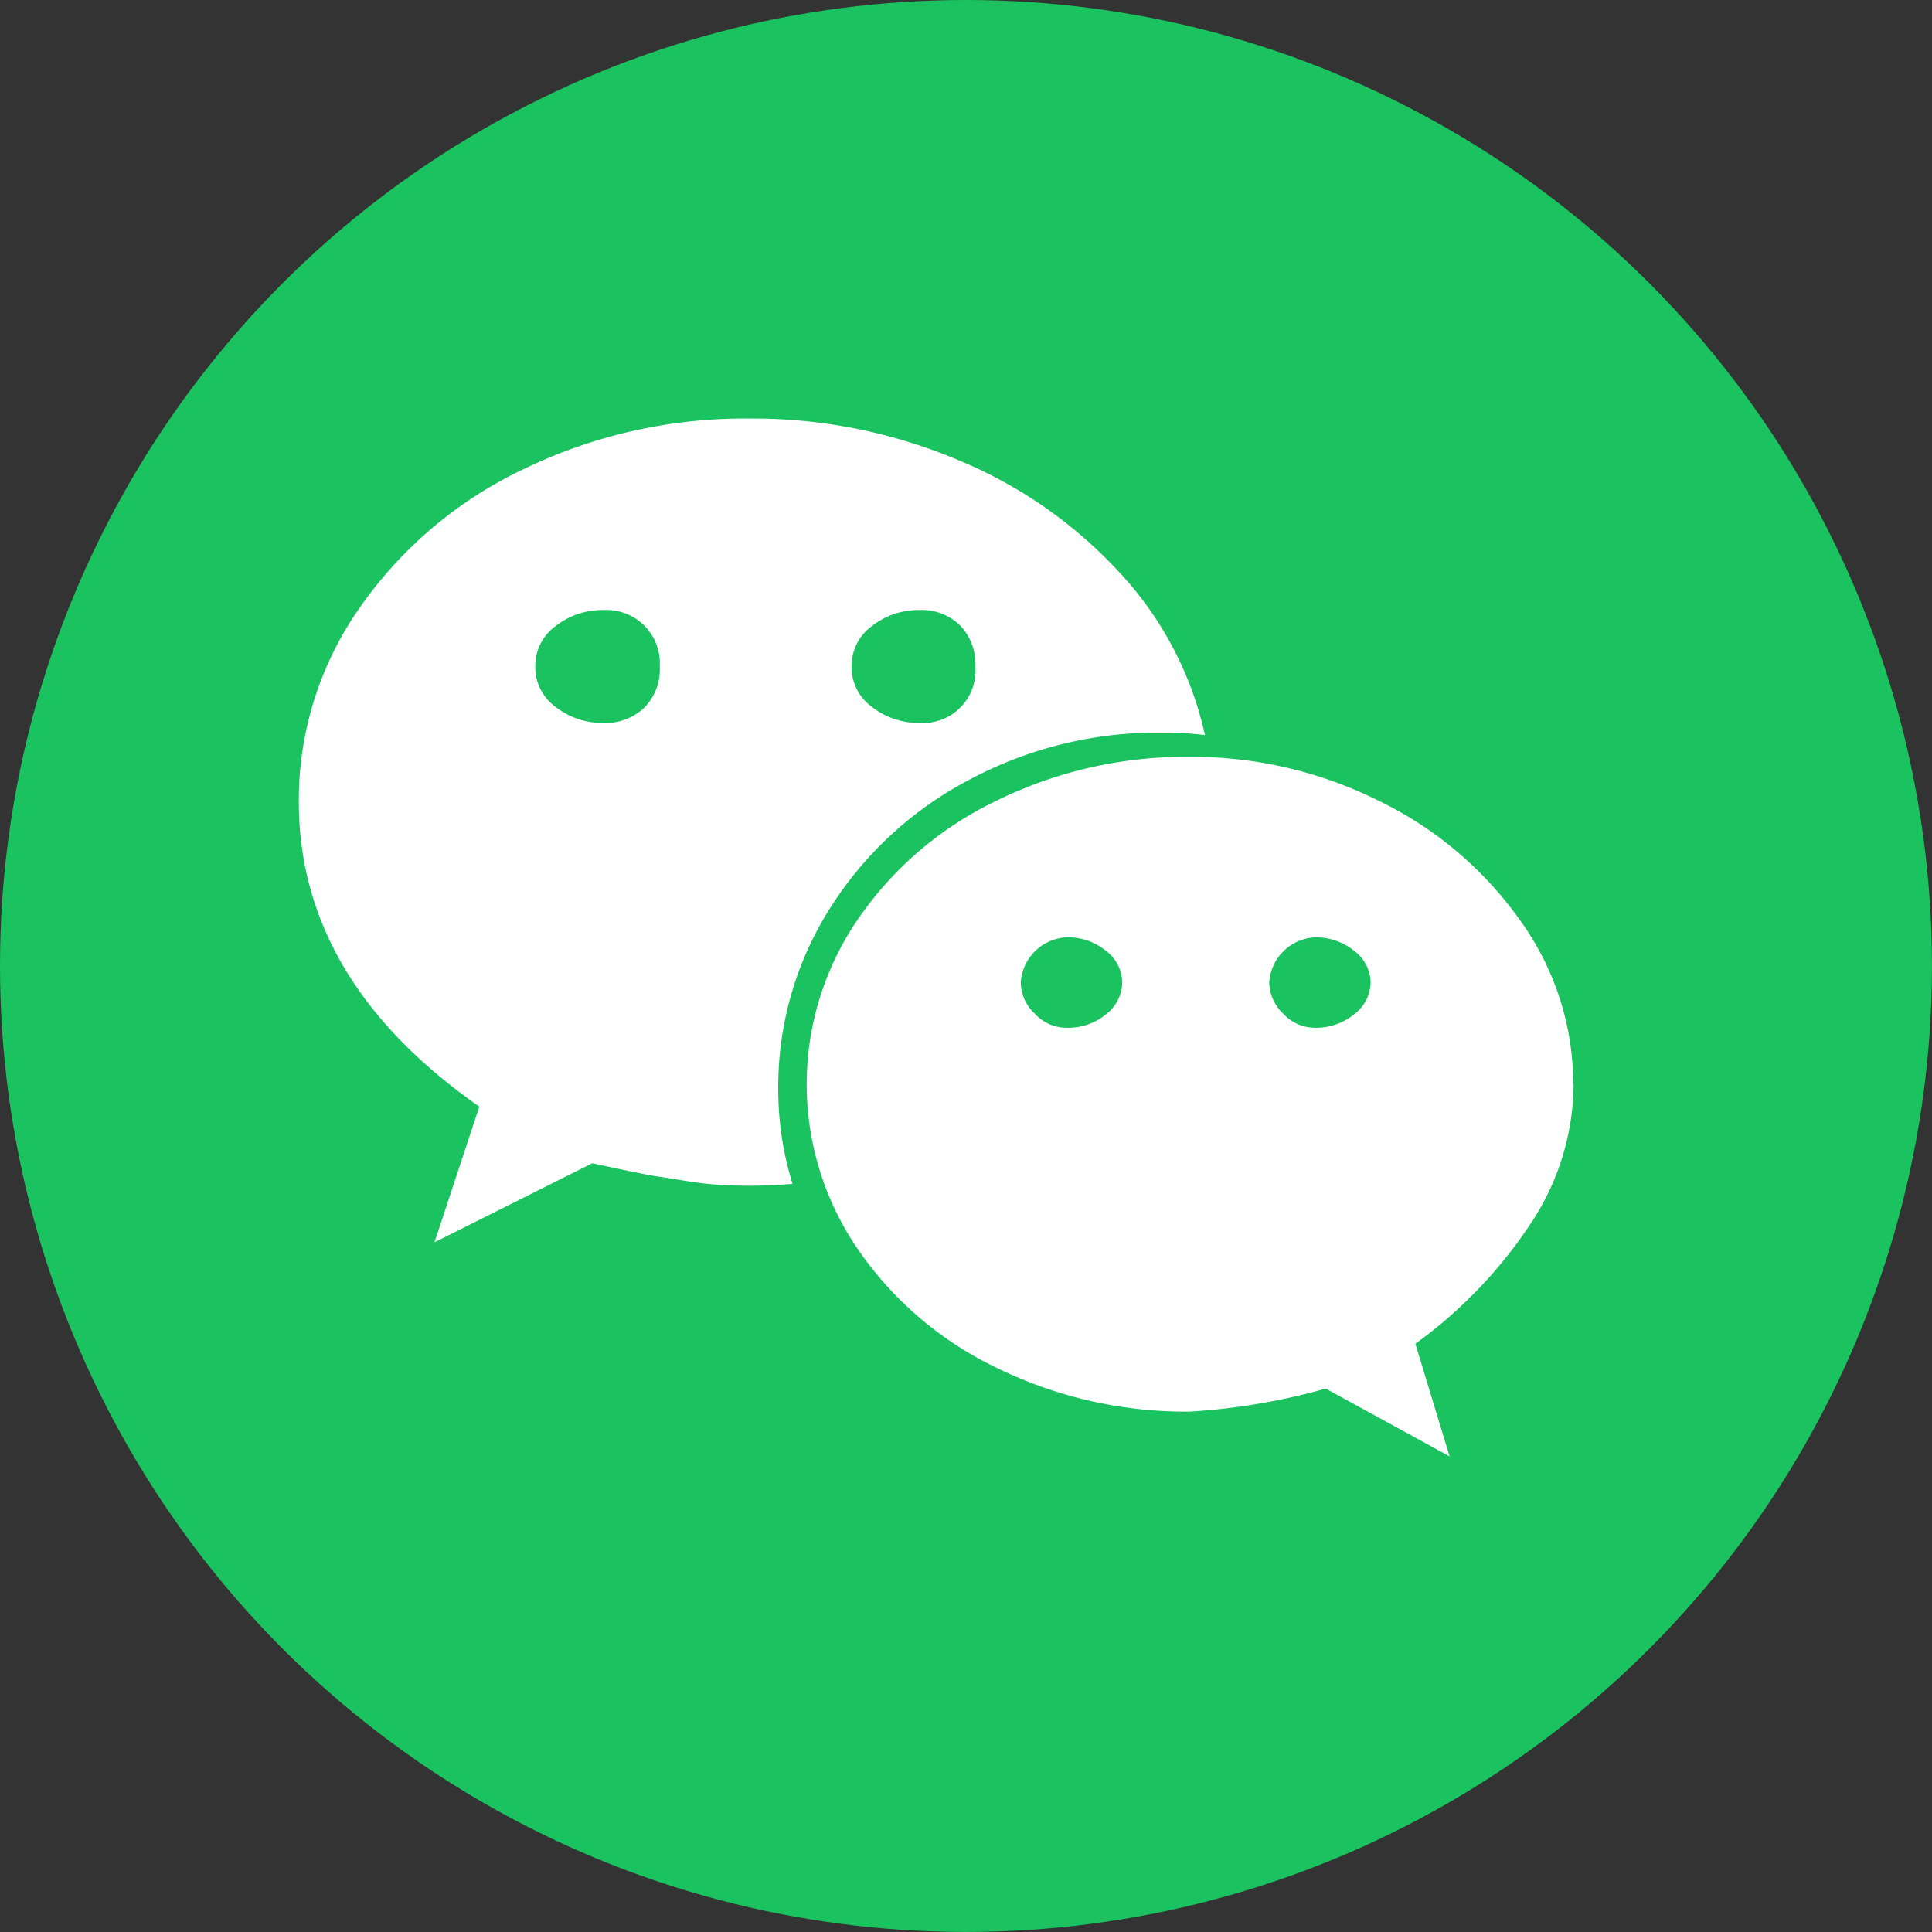
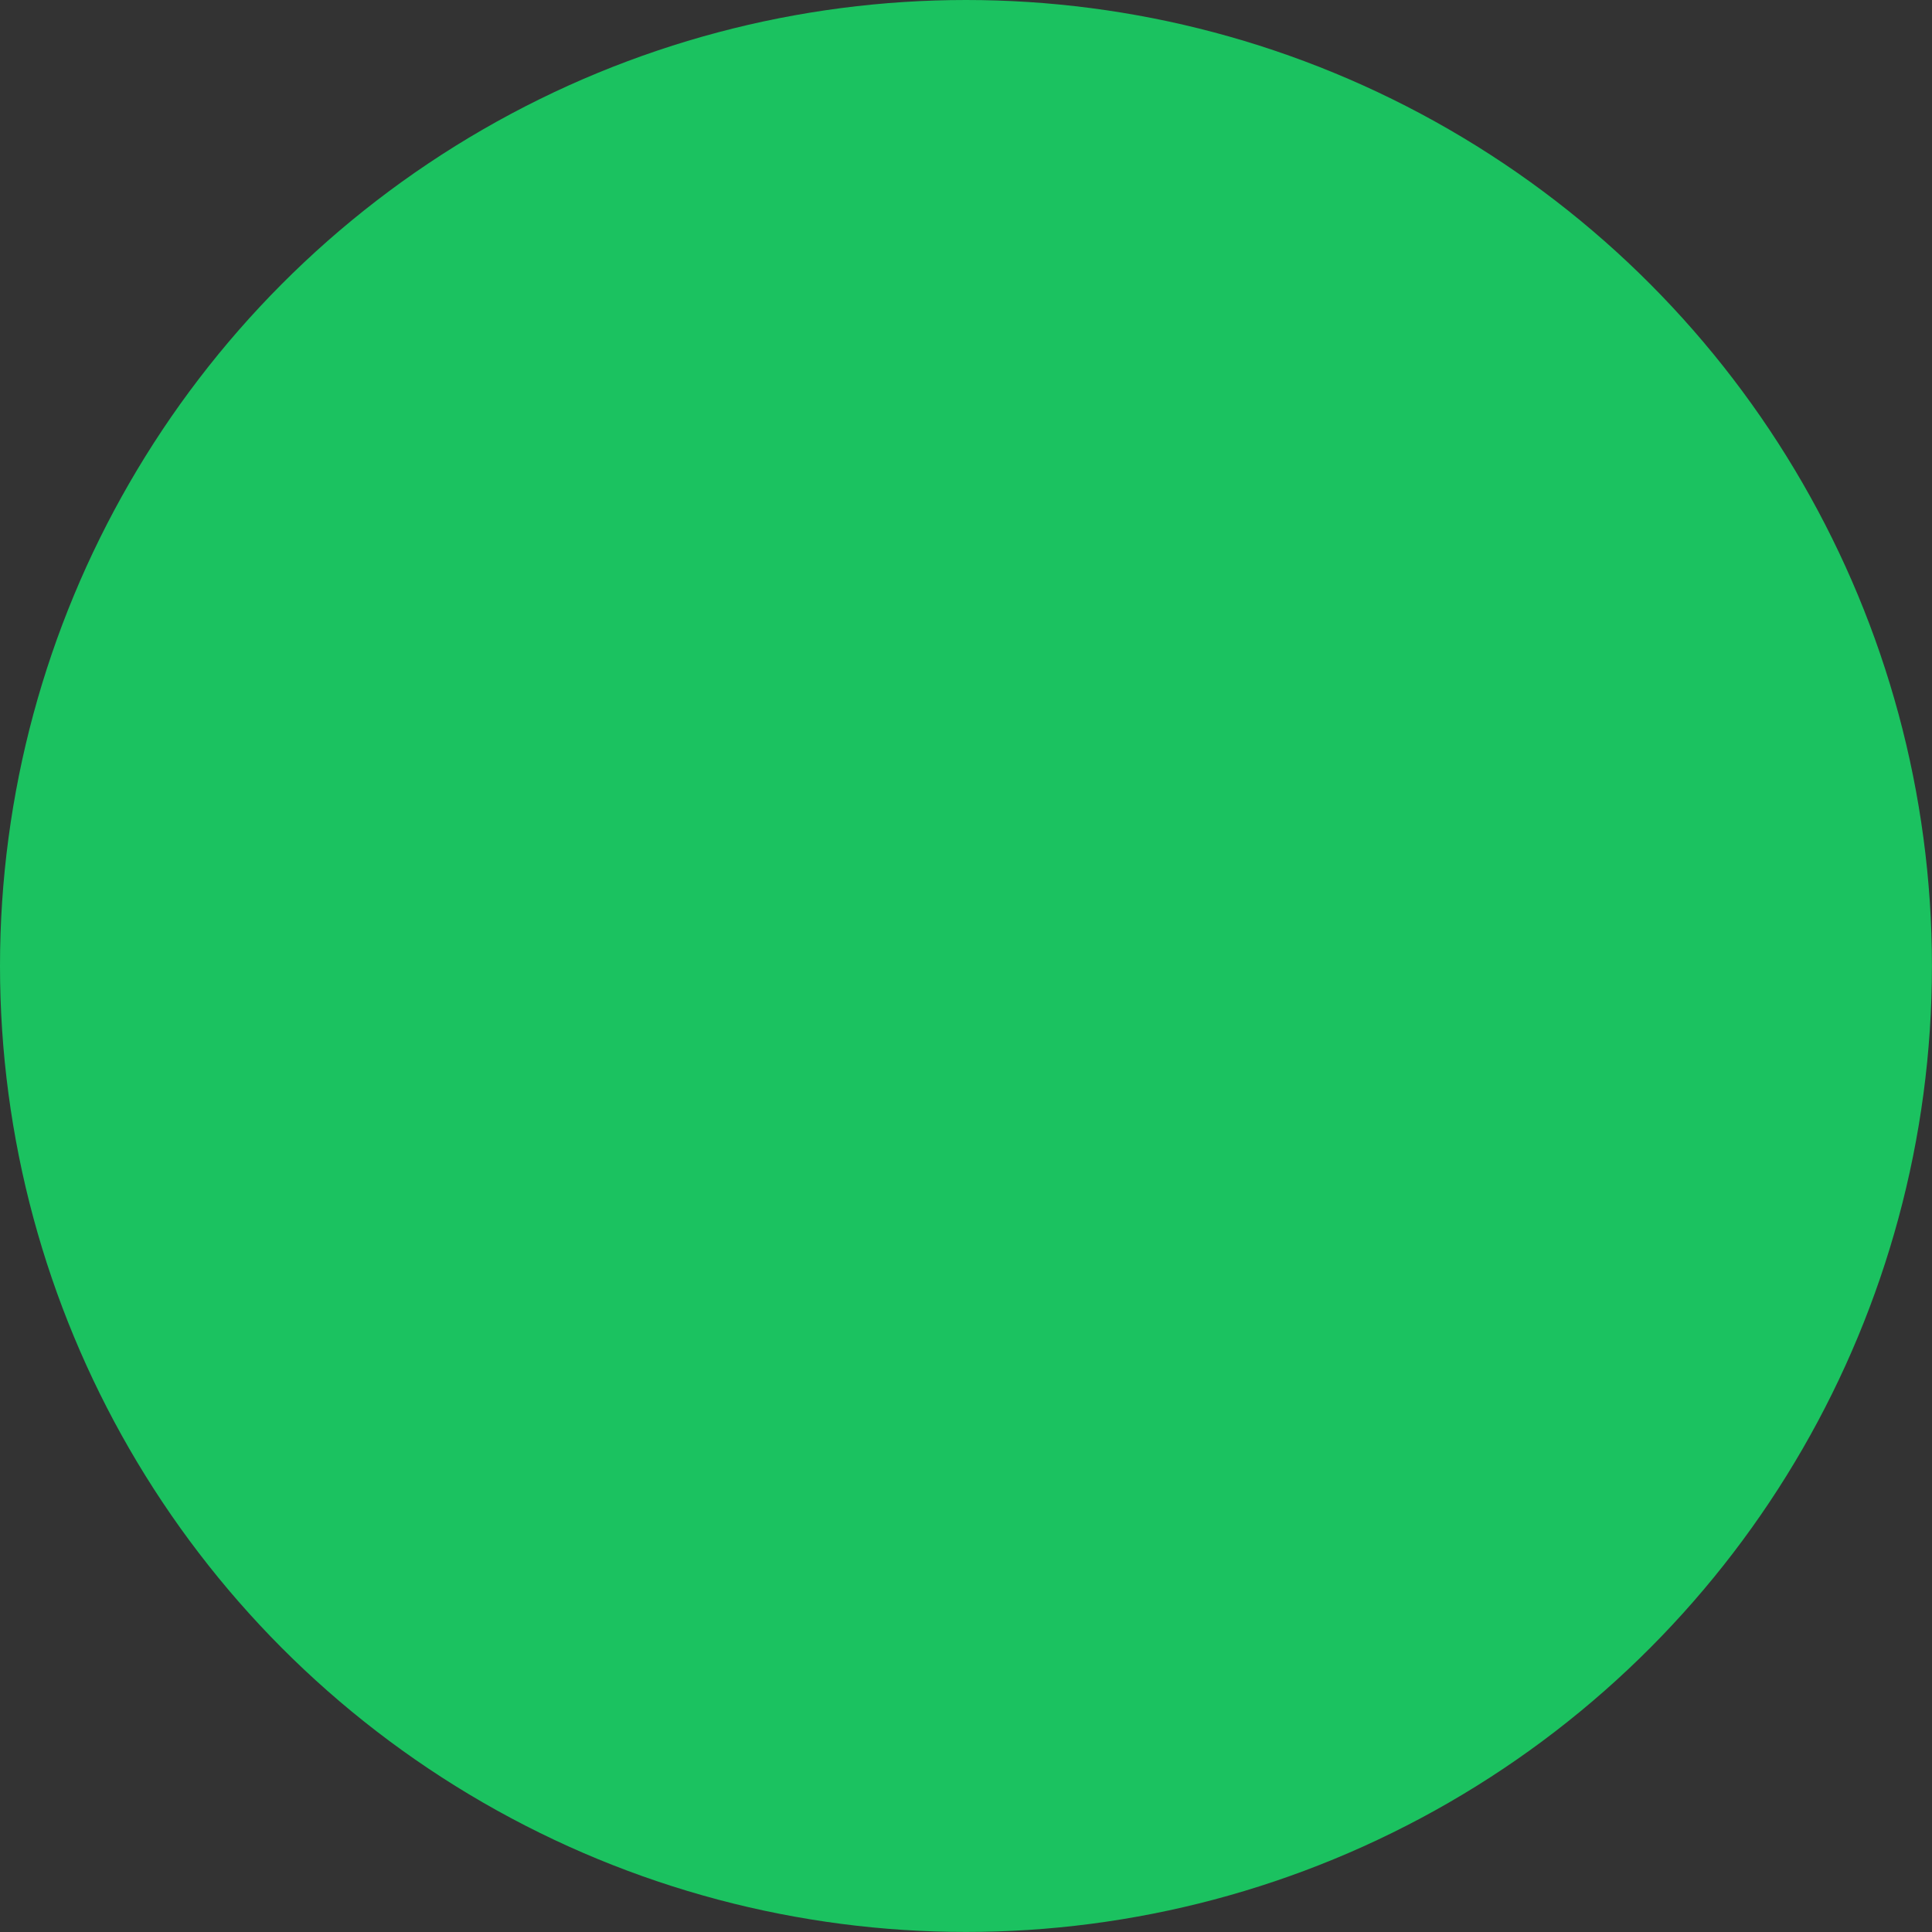
<svg xmlns="http://www.w3.org/2000/svg" id="组_96940" data-name="组 96940" width="38.263" height="38.263" viewBox="0 0 38.263 38.263">
  <rect x="0" y="0" width="38.263" height="38.263" fill="#333333" stroke="none" />
  <circle id="椭圆_158" data-name="椭圆 158" cx="19.131" cy="19.131" r="19.131" fill="#1bc260" />
-   <path id="wechat" d="M7.149,5.445A1.058,1.058,0,0,0,6.027,4.324a1.49,1.49,0,0,0-.937.314.976.976,0,0,0-.407.807.965.965,0,0,0,.407.8,1.49,1.49,0,0,0,.937.314,1.111,1.111,0,0,0,.813-.3A1.08,1.08,0,0,0,7.149,5.445Zm9.158,6.249a.8.8,0,0,0-.314-.616,1.19,1.19,0,0,0-.807-.271.956.956,0,0,0-.888.888.861.861,0,0,0,.278.623.848.848,0,0,0,.61.278,1.19,1.19,0,0,0,.807-.271.811.811,0,0,0,.314-.628ZM13.4,5.445a1.111,1.111,0,0,0-.3-.813,1.083,1.083,0,0,0-.808-.309,1.49,1.49,0,0,0-.937.314.976.976,0,0,0-.407.808.965.965,0,0,0,.407.8,1.49,1.49,0,0,0,.937.314A1.04,1.04,0,0,0,13.4,5.445Zm7.827,6.249a.8.8,0,0,0-.32-.616,1.2,1.2,0,0,0-.8-.271.956.956,0,0,0-.888.888.861.861,0,0,0,.278.623.848.848,0,0,0,.61.278,1.2,1.2,0,0,0,.8-.271.806.806,0,0,0,.32-.628ZM17.946,6.8a6.822,6.822,0,0,0-.862-.049A7.91,7.91,0,0,0,13.25,7.7a7.227,7.227,0,0,0-2.755,2.57,6.6,6.6,0,0,0-1,3.544,6.282,6.282,0,0,0,.283,1.874q-.431.037-.838.037-.32,0-.616-.018t-.678-.08q-.382-.062-.548-.086t-.672-.13l-.616-.13L2.687,16.846l.888-2.687Q0,11.657,0,8.119A6.63,6.63,0,0,1,1.2,4.286,8.264,8.264,0,0,1,4.456,1.531a10.043,10.043,0,0,1,4.48-1,10.44,10.44,0,0,1,4.1.813A9,9,0,0,1,16.263,3.59,6.9,6.9,0,0,1,17.946,6.8Zm7.3,6.914A5.015,5.015,0,0,1,24.4,16.47a9.2,9.2,0,0,1-2.287,2.385l.678,2.231-2.453-1.343a12.775,12.775,0,0,1-2.687.456,8.5,8.5,0,0,1-3.833-.869,6.987,6.987,0,0,1-2.755-2.36,5.774,5.774,0,0,1,0-6.508A6.981,6.981,0,0,1,13.817,8.1a8.5,8.5,0,0,1,3.833-.869,8.287,8.287,0,0,1,3.735.869,7.354,7.354,0,0,1,2.8,2.366,5.53,5.53,0,0,1,1.054,3.248Z" transform="translate(5.918 7.758)" fill="#fff" />
</svg>